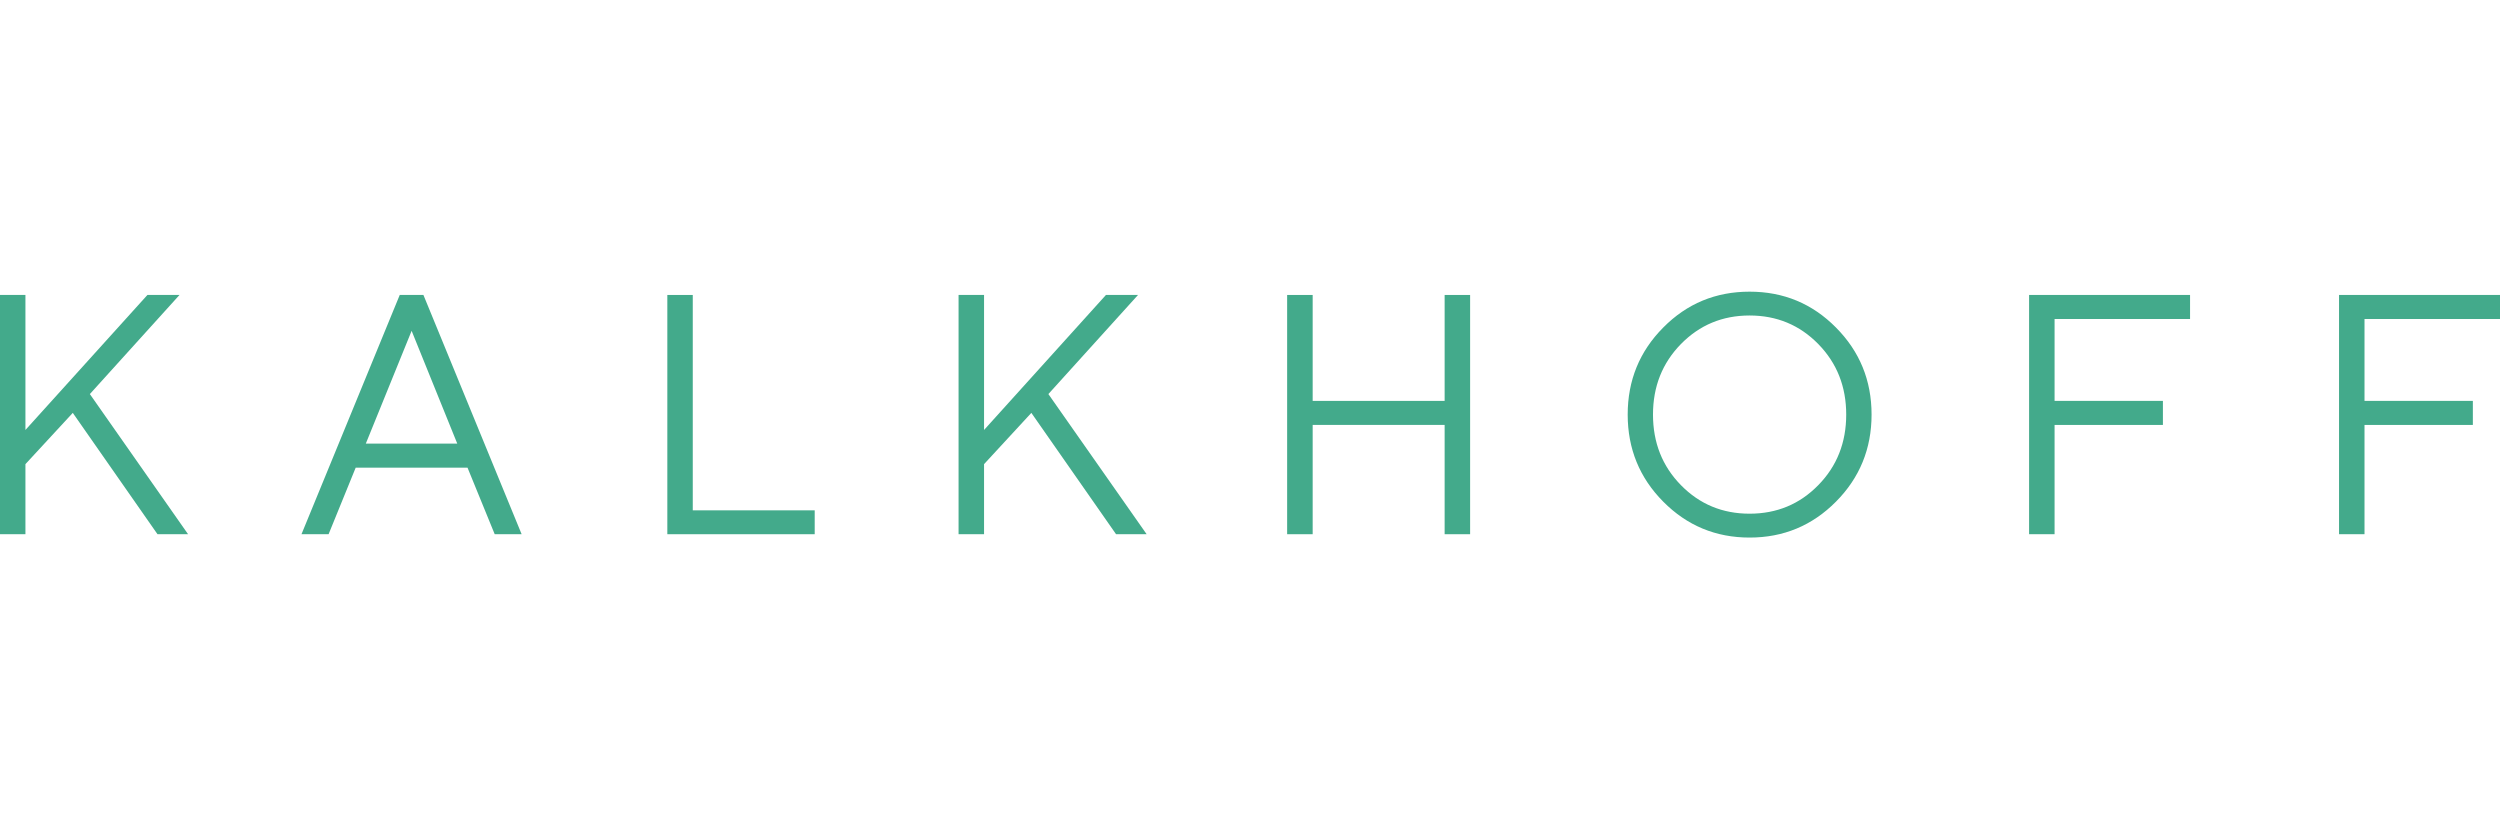
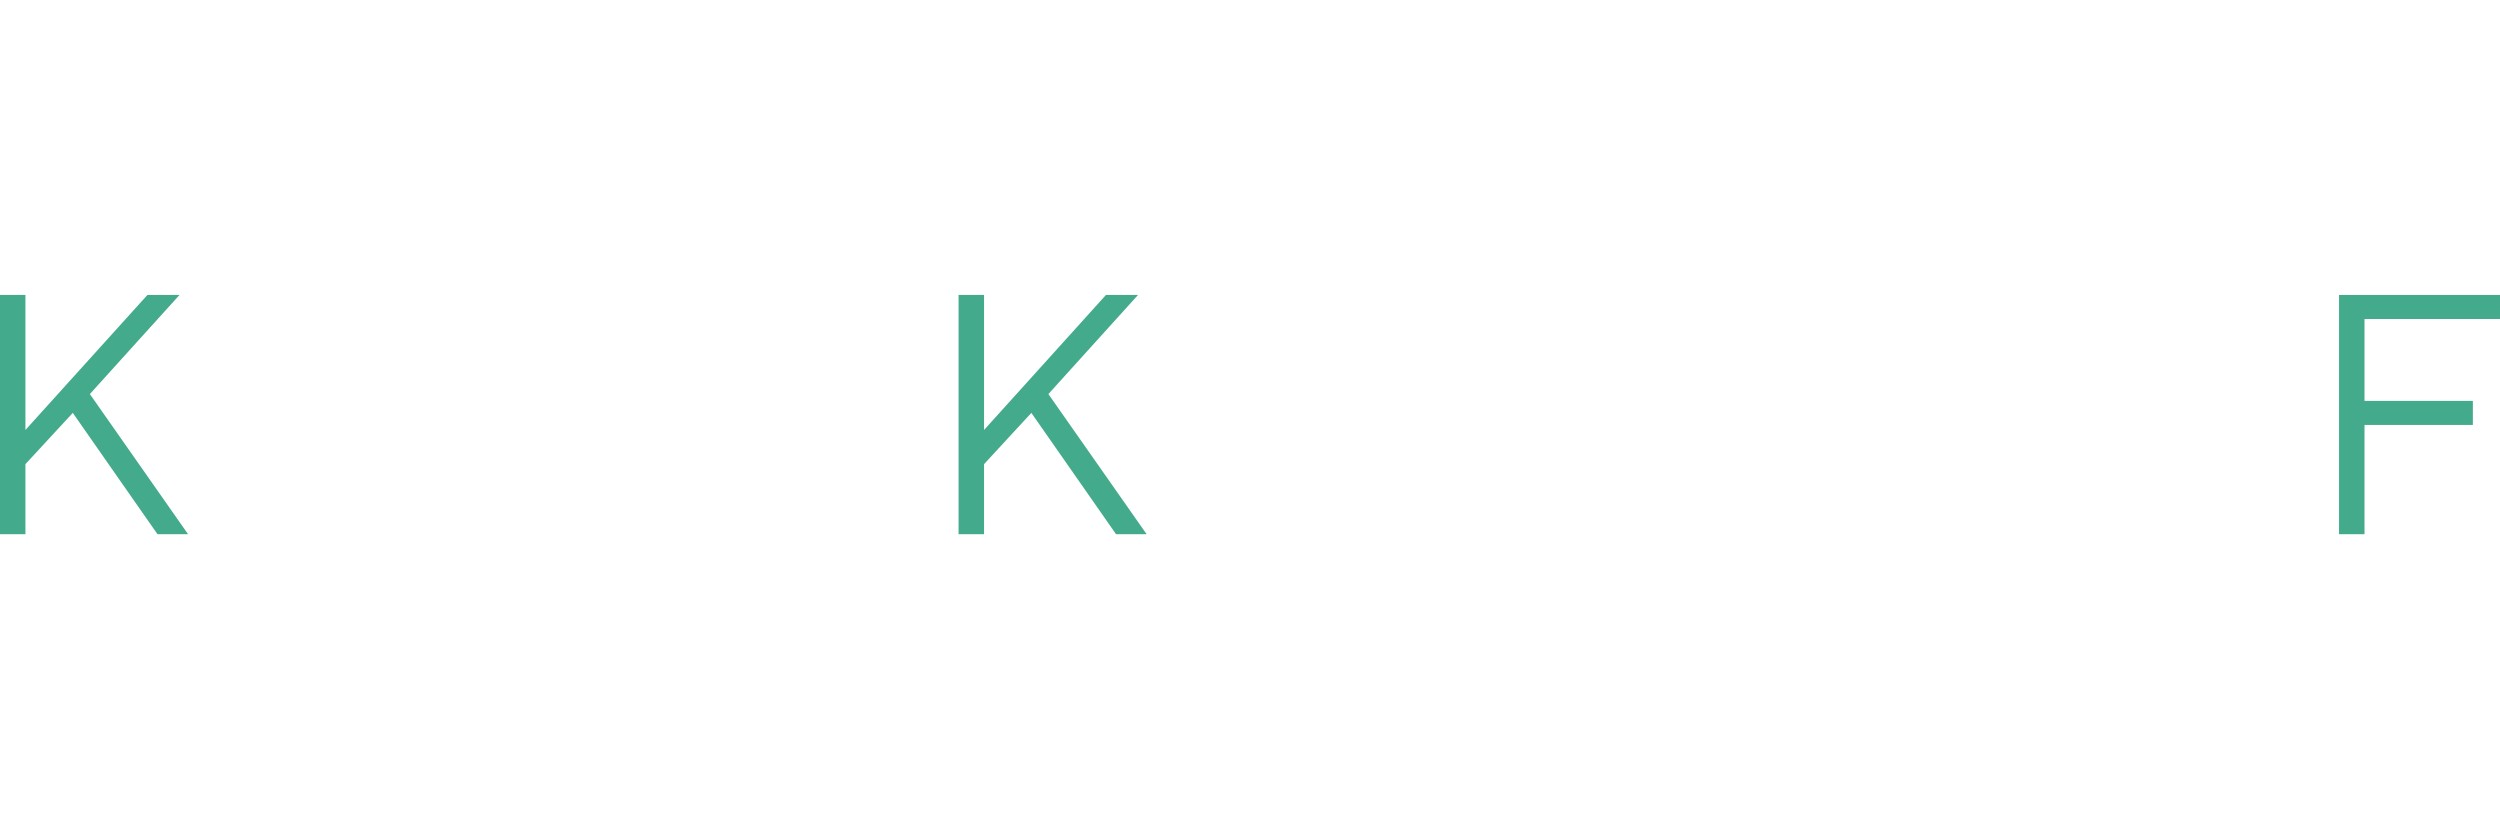
<svg xmlns="http://www.w3.org/2000/svg" width="300" height="100" viewBox="0 0 300 100" fill="none">
-   <path fill-rule="evenodd" clip-rule="evenodd" d="M220.315 60.2C217.469 63.07 214.016 64.508 209.95 64.508C205.889 64.508 202.436 63.07 199.59 60.2C196.744 57.335 195.323 53.846 195.323 49.751C195.323 45.651 196.744 42.168 199.59 39.303C202.436 36.427 205.889 35 209.95 35C214.016 35 217.469 36.427 220.315 39.303C223.162 42.168 224.588 45.651 224.588 49.751C224.588 53.846 223.162 57.335 220.315 60.2ZM201.715 58.221C203.954 60.506 206.697 61.643 209.95 61.643C213.208 61.643 215.957 60.506 218.19 58.221C220.429 55.941 221.546 53.114 221.546 49.751C221.546 46.389 220.429 43.568 218.19 41.282C215.957 39.002 213.208 37.859 209.95 37.859C206.697 37.859 203.954 39.002 201.715 41.282C199.476 43.568 198.359 46.389 198.359 49.751C198.359 53.114 199.476 55.941 201.715 58.221Z" fill="#43AA8B" />
  <path fill-rule="evenodd" clip-rule="evenodd" d="M280.684 35.394V64.104H283.741V50.993H296.742V48.106H283.741V38.281H300V35.394H280.684Z" fill="#43AA8B" />
  <path fill-rule="evenodd" clip-rule="evenodd" d="M17.69 35.396L3.052 51.596V35.396H0V64.106H3.052V55.697L8.734 49.546L18.899 64.106H22.569L10.783 47.288L21.539 35.396H17.69Z" fill="#43AA8B" />
-   <path fill-rule="evenodd" clip-rule="evenodd" d="M47.969 35.396L36.178 64.106H39.431L42.684 56.117H56.101L59.365 64.106H62.596L50.81 35.396H47.969ZM49.395 39.699L54.871 53.231H43.898L49.395 39.699Z" fill="#43AA8B" />
-   <path fill-rule="evenodd" clip-rule="evenodd" d="M80.08 35.396V64.106H97.764V61.241H83.132V35.396H80.08Z" fill="#43AA8B" />
  <path fill-rule="evenodd" clip-rule="evenodd" d="M132.713 35.396L118.086 51.596V35.396H115.028V64.106H118.086V55.697L123.762 49.546L133.927 64.106H137.597L125.806 47.288L136.562 35.396H132.713Z" fill="#43AA8B" />
-   <path fill-rule="evenodd" clip-rule="evenodd" d="M173.356 35.396V48.108H157.52V35.396H154.457V64.106H157.52V50.989H173.356V64.106H176.414V35.396H173.356Z" fill="#43AA8B" />
-   <path fill-rule="evenodd" clip-rule="evenodd" d="M243.491 35.394V64.104H246.549V50.993H259.549V48.106H246.549V38.281H262.807V35.394H243.491Z" fill="#43AA8B" />
</svg>